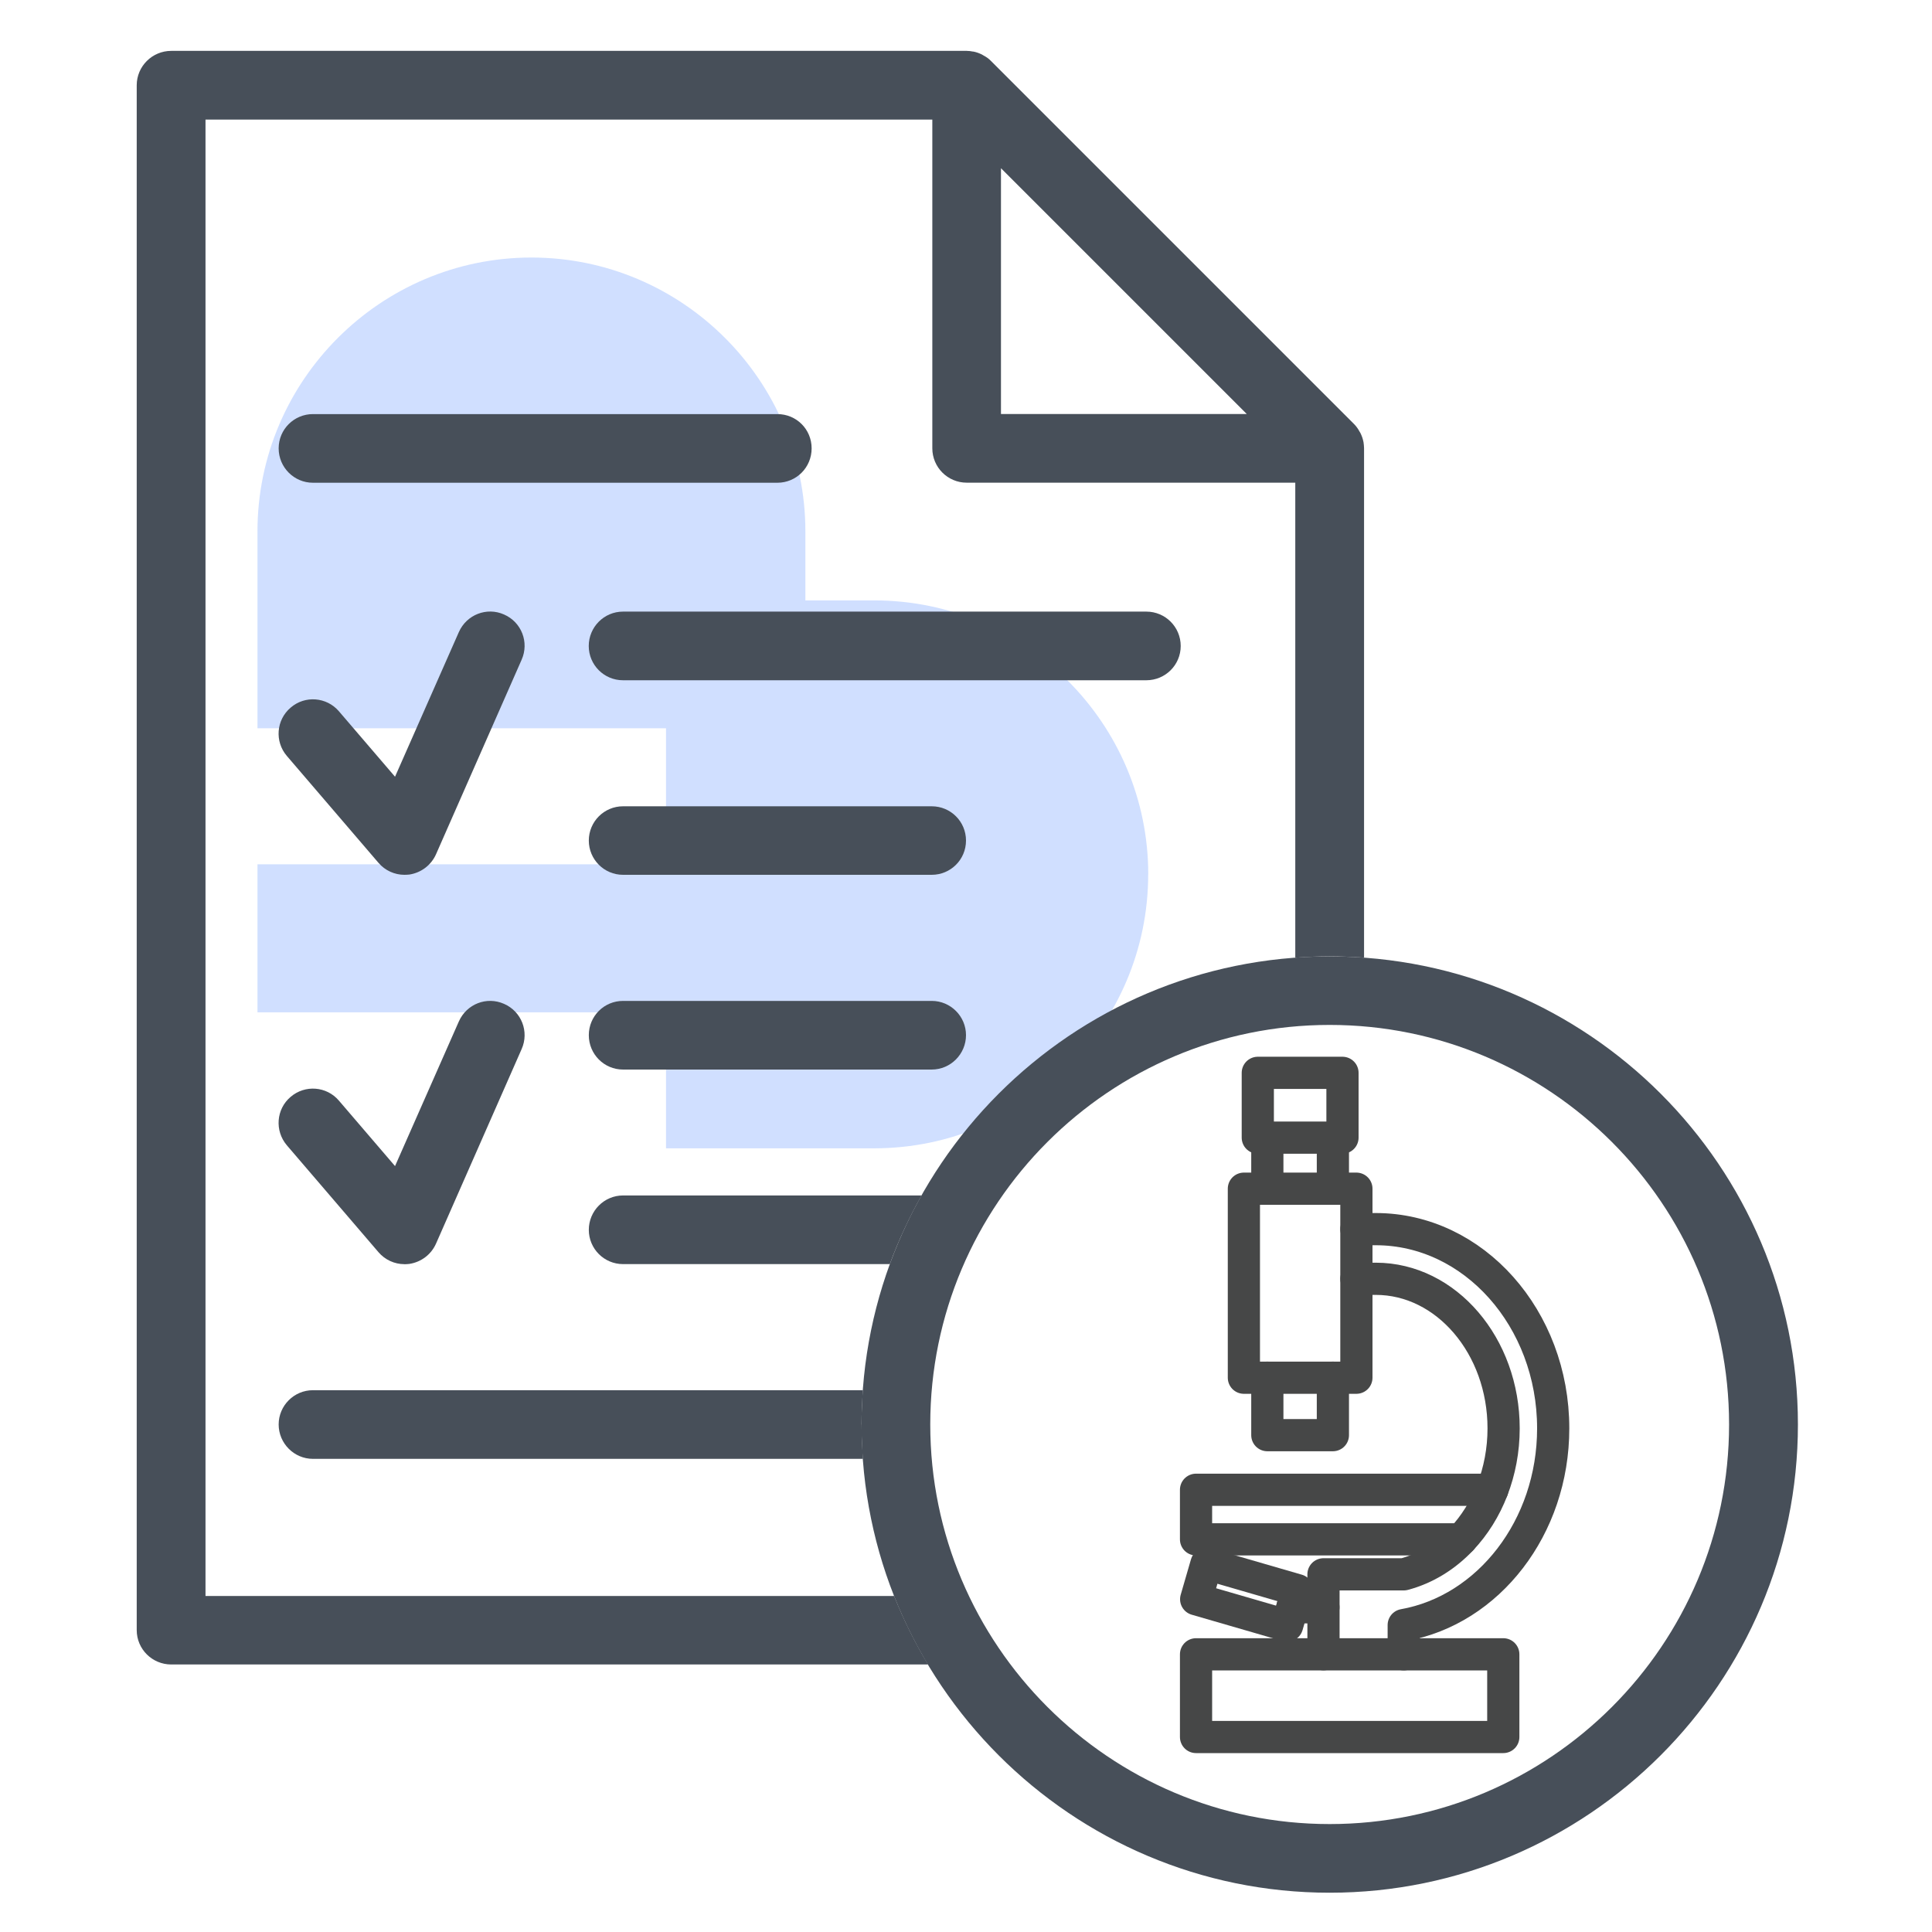
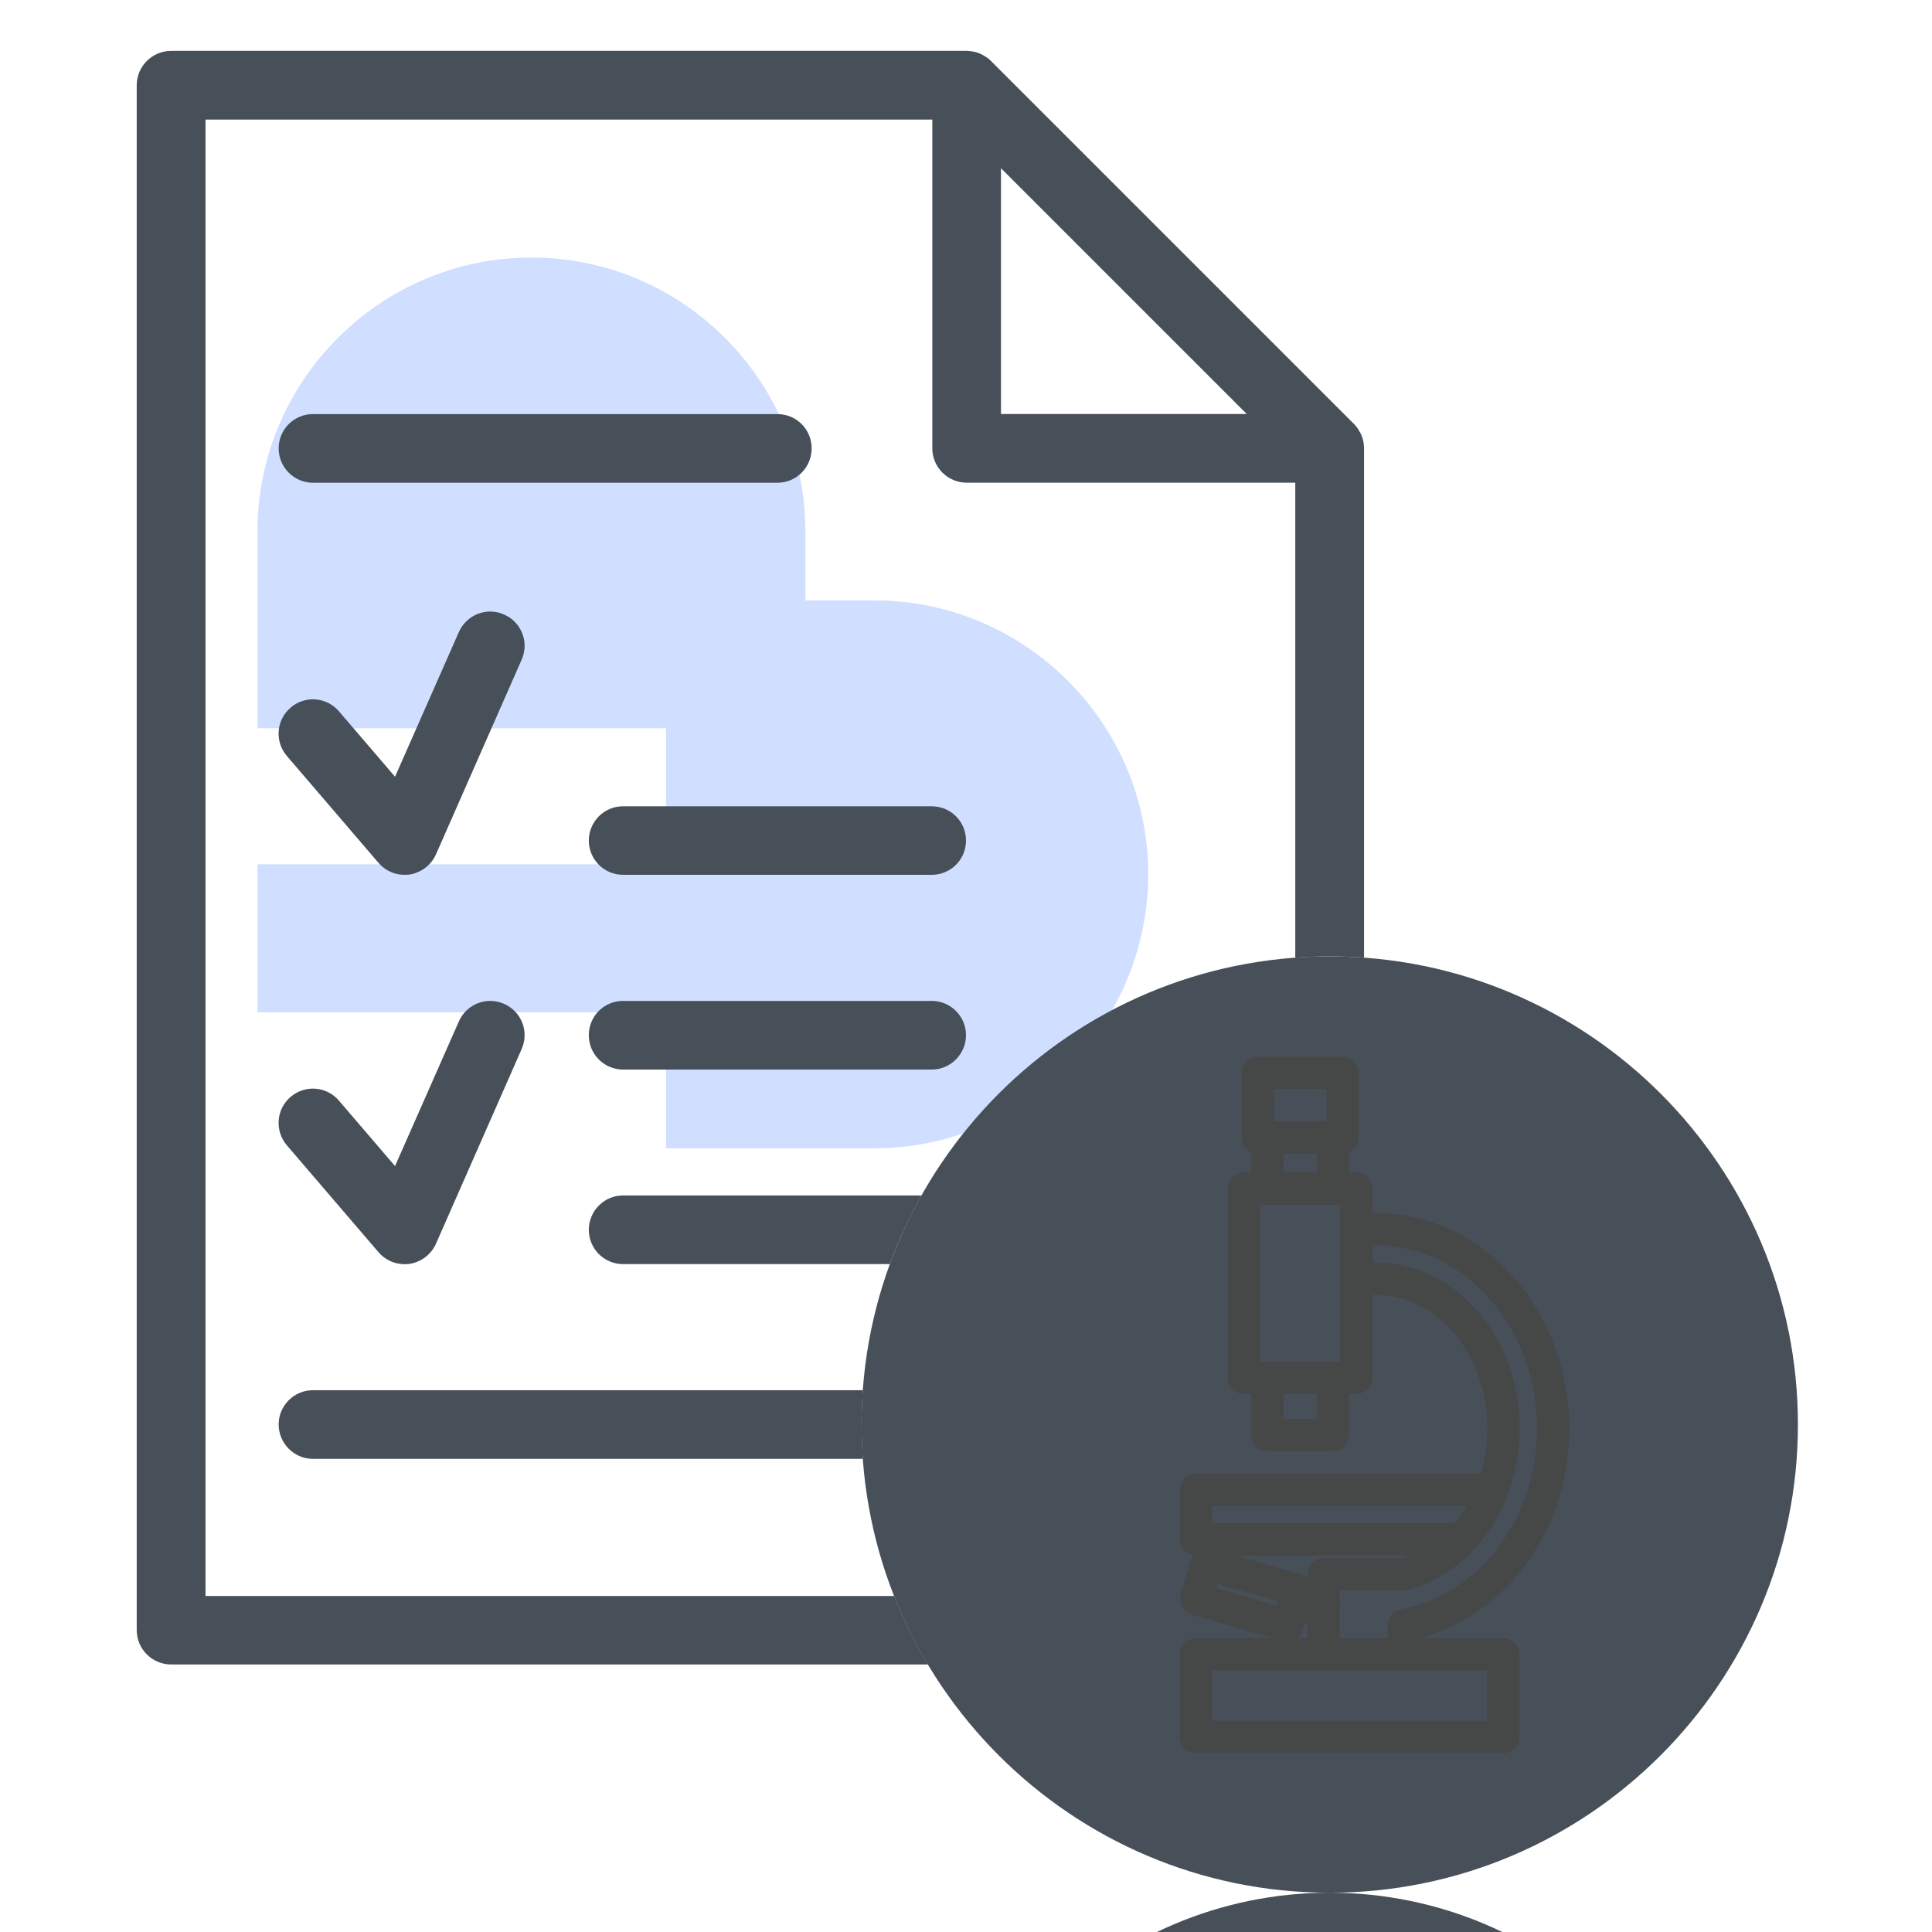
<svg xmlns="http://www.w3.org/2000/svg" viewBox="0 0 300 300">
  <defs>
    <style>
      .cls-1 {
        opacity: .3;
      }

      .cls-2 {
        fill: #6194ff;
      }

      .cls-3 {
        fill: none;
        stroke: #464747;
        stroke-linecap: round;
        stroke-linejoin: round;
        stroke-width: 5px;
      }

      .cls-4 {
        fill: #474f59;
      }
    </style>
  </defs>
  <g id="arriere_plan_coeur" data-name="arriere plan coeur">
    <g class="cls-1">
      <path class="cls-2" d="M178.3,135.77c0-23.43-19.1-42.54-42.54-42.54h-10.7v-10.7c0-23.43-19.1-42.54-42.54-42.54-23.43,0-42.54,19.1-42.54,42.54v30.56h63.44v21.12h-63.44v22.98h63.44v21.12h32.33c23.43,0,42.54-19.1,42.54-42.54h-.01Z" />
    </g>
  </g>
  <g id="pictos">
    <g>
      <g>
-         <path class="cls-4" d="M178,105.63h-81.26c-2.95,0-5.32-2.39-5.32-5.32s2.37-5.34,5.32-5.34h81.26c2.96,0,5.34,2.39,5.34,5.34s-2.39,5.32-5.34,5.32Z" />
        <path class="cls-4" d="M120.71,74.96H48.59c-2.93,0-5.32-2.39-5.32-5.34s2.39-5.32,5.32-5.32h72.12c2.96,0,5.32,2.36,5.32,5.32s-2.36,5.34-5.32,5.34Z" />
        <path class="cls-4" d="M144.68,135.84h-47.93c-2.95,0-5.32-2.39-5.32-5.32s2.37-5.32,5.32-5.32h47.93c2.93,0,5.32,2.36,5.32,5.32s-2.39,5.32-5.32,5.32Z" />
        <path class="cls-4" d="M144.68,166.08h-47.93c-2.95,0-5.32-2.39-5.32-5.34s2.37-5.32,5.32-5.32h47.93c2.93,0,5.32,2.39,5.32,5.32s-2.39,5.34-5.32,5.34Z" />
-         <path class="cls-4" d="M206.47,293.9c-40.11,0-72.69-32.63-72.69-72.71s32.58-72.68,72.69-72.68,72.71,32.6,72.71,72.68-32.62,72.71-72.71,72.71ZM206.47,159.15c-34.22,0-62.02,27.83-62.02,62.04s27.81,62.05,62.02,62.05,62.02-27.83,62.02-62.05-27.83-62.04-62.02-62.04Z" />
+         <path class="cls-4" d="M206.47,293.9c-40.11,0-72.69-32.63-72.69-72.71s32.58-72.68,72.69-72.68,72.71,32.6,72.71,72.68-32.62,72.71-72.71,72.71Zc-34.22,0-62.02,27.83-62.02,62.04s27.81,62.05,62.02,62.05,62.02-27.83,62.02-62.05-27.83-62.04-62.02-62.04Z" />
        <path class="cls-4" d="M133.78,221.19c0-1.79.09-3.57.2-5.32H48.59c-2.93,0-5.32,2.39-5.32,5.32s2.39,5.34,5.32,5.34h85.4c-.11-1.77-.2-3.55-.2-5.34Z" />
        <path class="cls-4" d="M143.11,185.63h-46.36c-2.95,0-5.32,2.41-5.32,5.34s2.37,5.32,5.32,5.32h41.42c1.36-3.71,3.02-7.25,4.93-10.66Z" />
        <path class="cls-4" d="M138.83,247.82H31.91V18.57h112.86v51.04c0,2.95,2.39,5.34,5.34,5.34h51.02v73.75c1.77-.11,3.55-.2,5.34-.2s3.57.09,5.34.2v-79.1c0-.34-.05-.66-.09-.98-.02-.02-.02-.05-.02-.07-.09-.46-.25-.89-.45-1.3-.07-.11-.11-.18-.16-.27-.23-.43-.52-.82-.84-1.14l-56.38-56.38c-.32-.34-.7-.61-1.14-.84-.09-.05-.18-.11-.27-.16-.41-.2-.84-.36-1.3-.45h-.07c-.34-.07-.66-.11-.98-.11H26.59c-2.95,0-5.36,2.39-5.36,5.34v239.88c0,2.96,2.41,5.34,5.36,5.34h117.52c-2.05-3.39-3.8-6.96-5.28-10.66ZM155.43,26.12l38.17,38.17h-38.17V26.12Z" />
        <path class="cls-4" d="M62.8,135.84c-1.52,0-3-.66-4.03-1.86l-14.23-16.6c-1.91-2.23-1.66-5.59.59-7.5,2.23-1.93,5.59-1.66,7.5.57l8.71,10.16,9.91-22.46c1.2-2.71,4.34-3.93,7.02-2.73,2.71,1.18,3.93,4.32,2.73,7.02l-13.3,30.22c-.75,1.68-2.3,2.86-4.14,3.14-.25.02-.5.04-.77.04Z" />
        <path class="cls-4" d="M62.8,196.3c-1.52,0-3-.66-4.03-1.86l-14.23-16.6c-1.91-2.25-1.66-5.62.59-7.52,2.23-1.91,5.59-1.66,7.5.59l8.71,10.16,9.91-22.46c1.2-2.71,4.32-3.93,7.02-2.73,2.71,1.18,3.93,4.32,2.73,7.02l-13.3,30.22c-.75,1.68-2.3,2.86-4.14,3.14-.25.02-.5.05-.77.05Z" />
      </g>
      <g>
        <rect class="cls-3" x="193.15" y="184.58" width="17.47" height="29.35" />
        <polyline class="cls-3" points="206.97 213.93 206.97 222.85 196.79 222.85 196.79 213.93" />
        <line class="cls-3" x1="196.79" y1="184.58" x2="196.79" y2="176.66" />
        <line class="cls-3" x1="206.97" y1="184.58" x2="206.97" y2="176.66" />
        <rect class="cls-3" x="195.31" y="166.59" width="13.15" height="10.06" />
        <polyline class="cls-3" points="226.92 239.03 185.72 239.03 185.72 231.33 231.72 231.33" />
        <rect class="cls-3" x="185.72" y="256.88" width="47.71" height="12.84" />
        <path class="cls-3" d="M210.62,198.57h3.01c10.94,0,19.85,10.42,19.85,23.23,0,3.39-.63,6.61-1.75,9.52-1.13,2.94-2.78,5.56-4.8,7.7-2.49,2.64-5.56,4.54-8.95,5.44h-12.47v12.41" />
        <path class="cls-3" d="M210.62,190.86h3.01c15.2,0,27.55,13.88,27.55,30.94,0,15.4-10.08,28.2-23.21,30.54v4.54" />
        <rect class="cls-3" x="190.73" y="240.27" width="5.73" height="14.7" transform="translate(-98.14 364.6) rotate(-73.83)" />
        <line class="cls-3" x1="200.68" y1="249.58" x2="205.5" y2="249.58" />
      </g>
    </g>
  </g>
</svg>